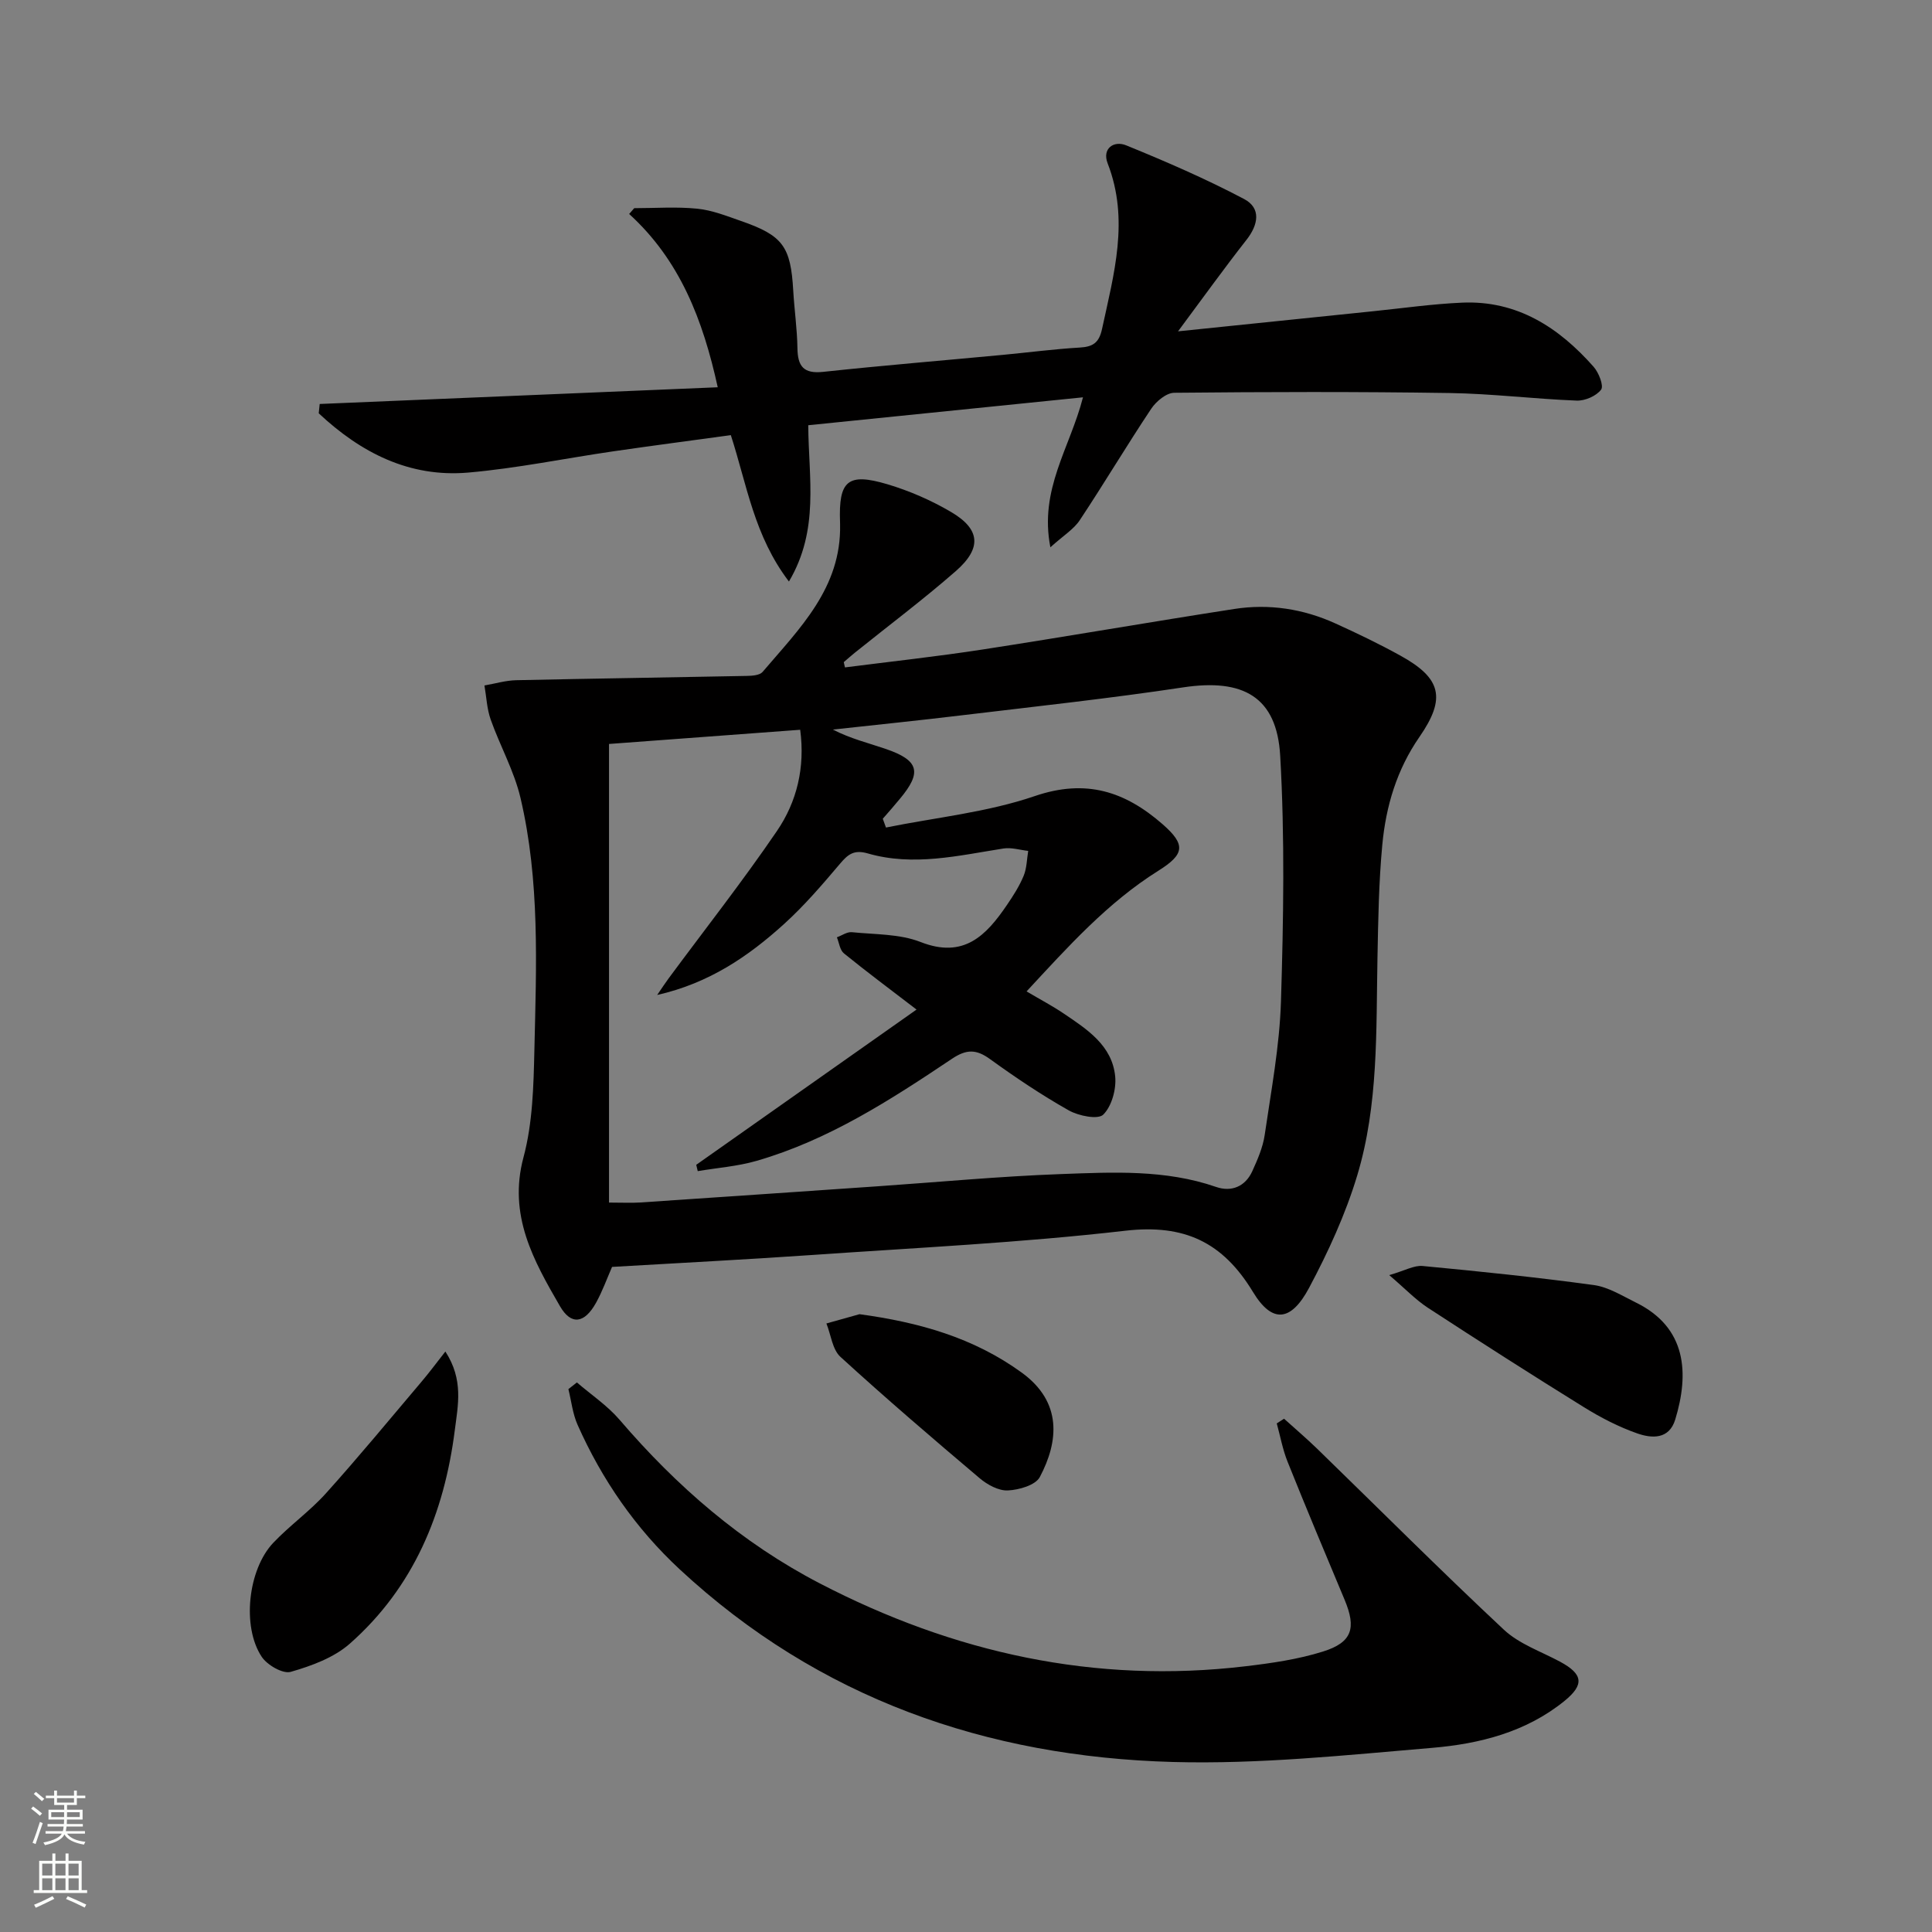
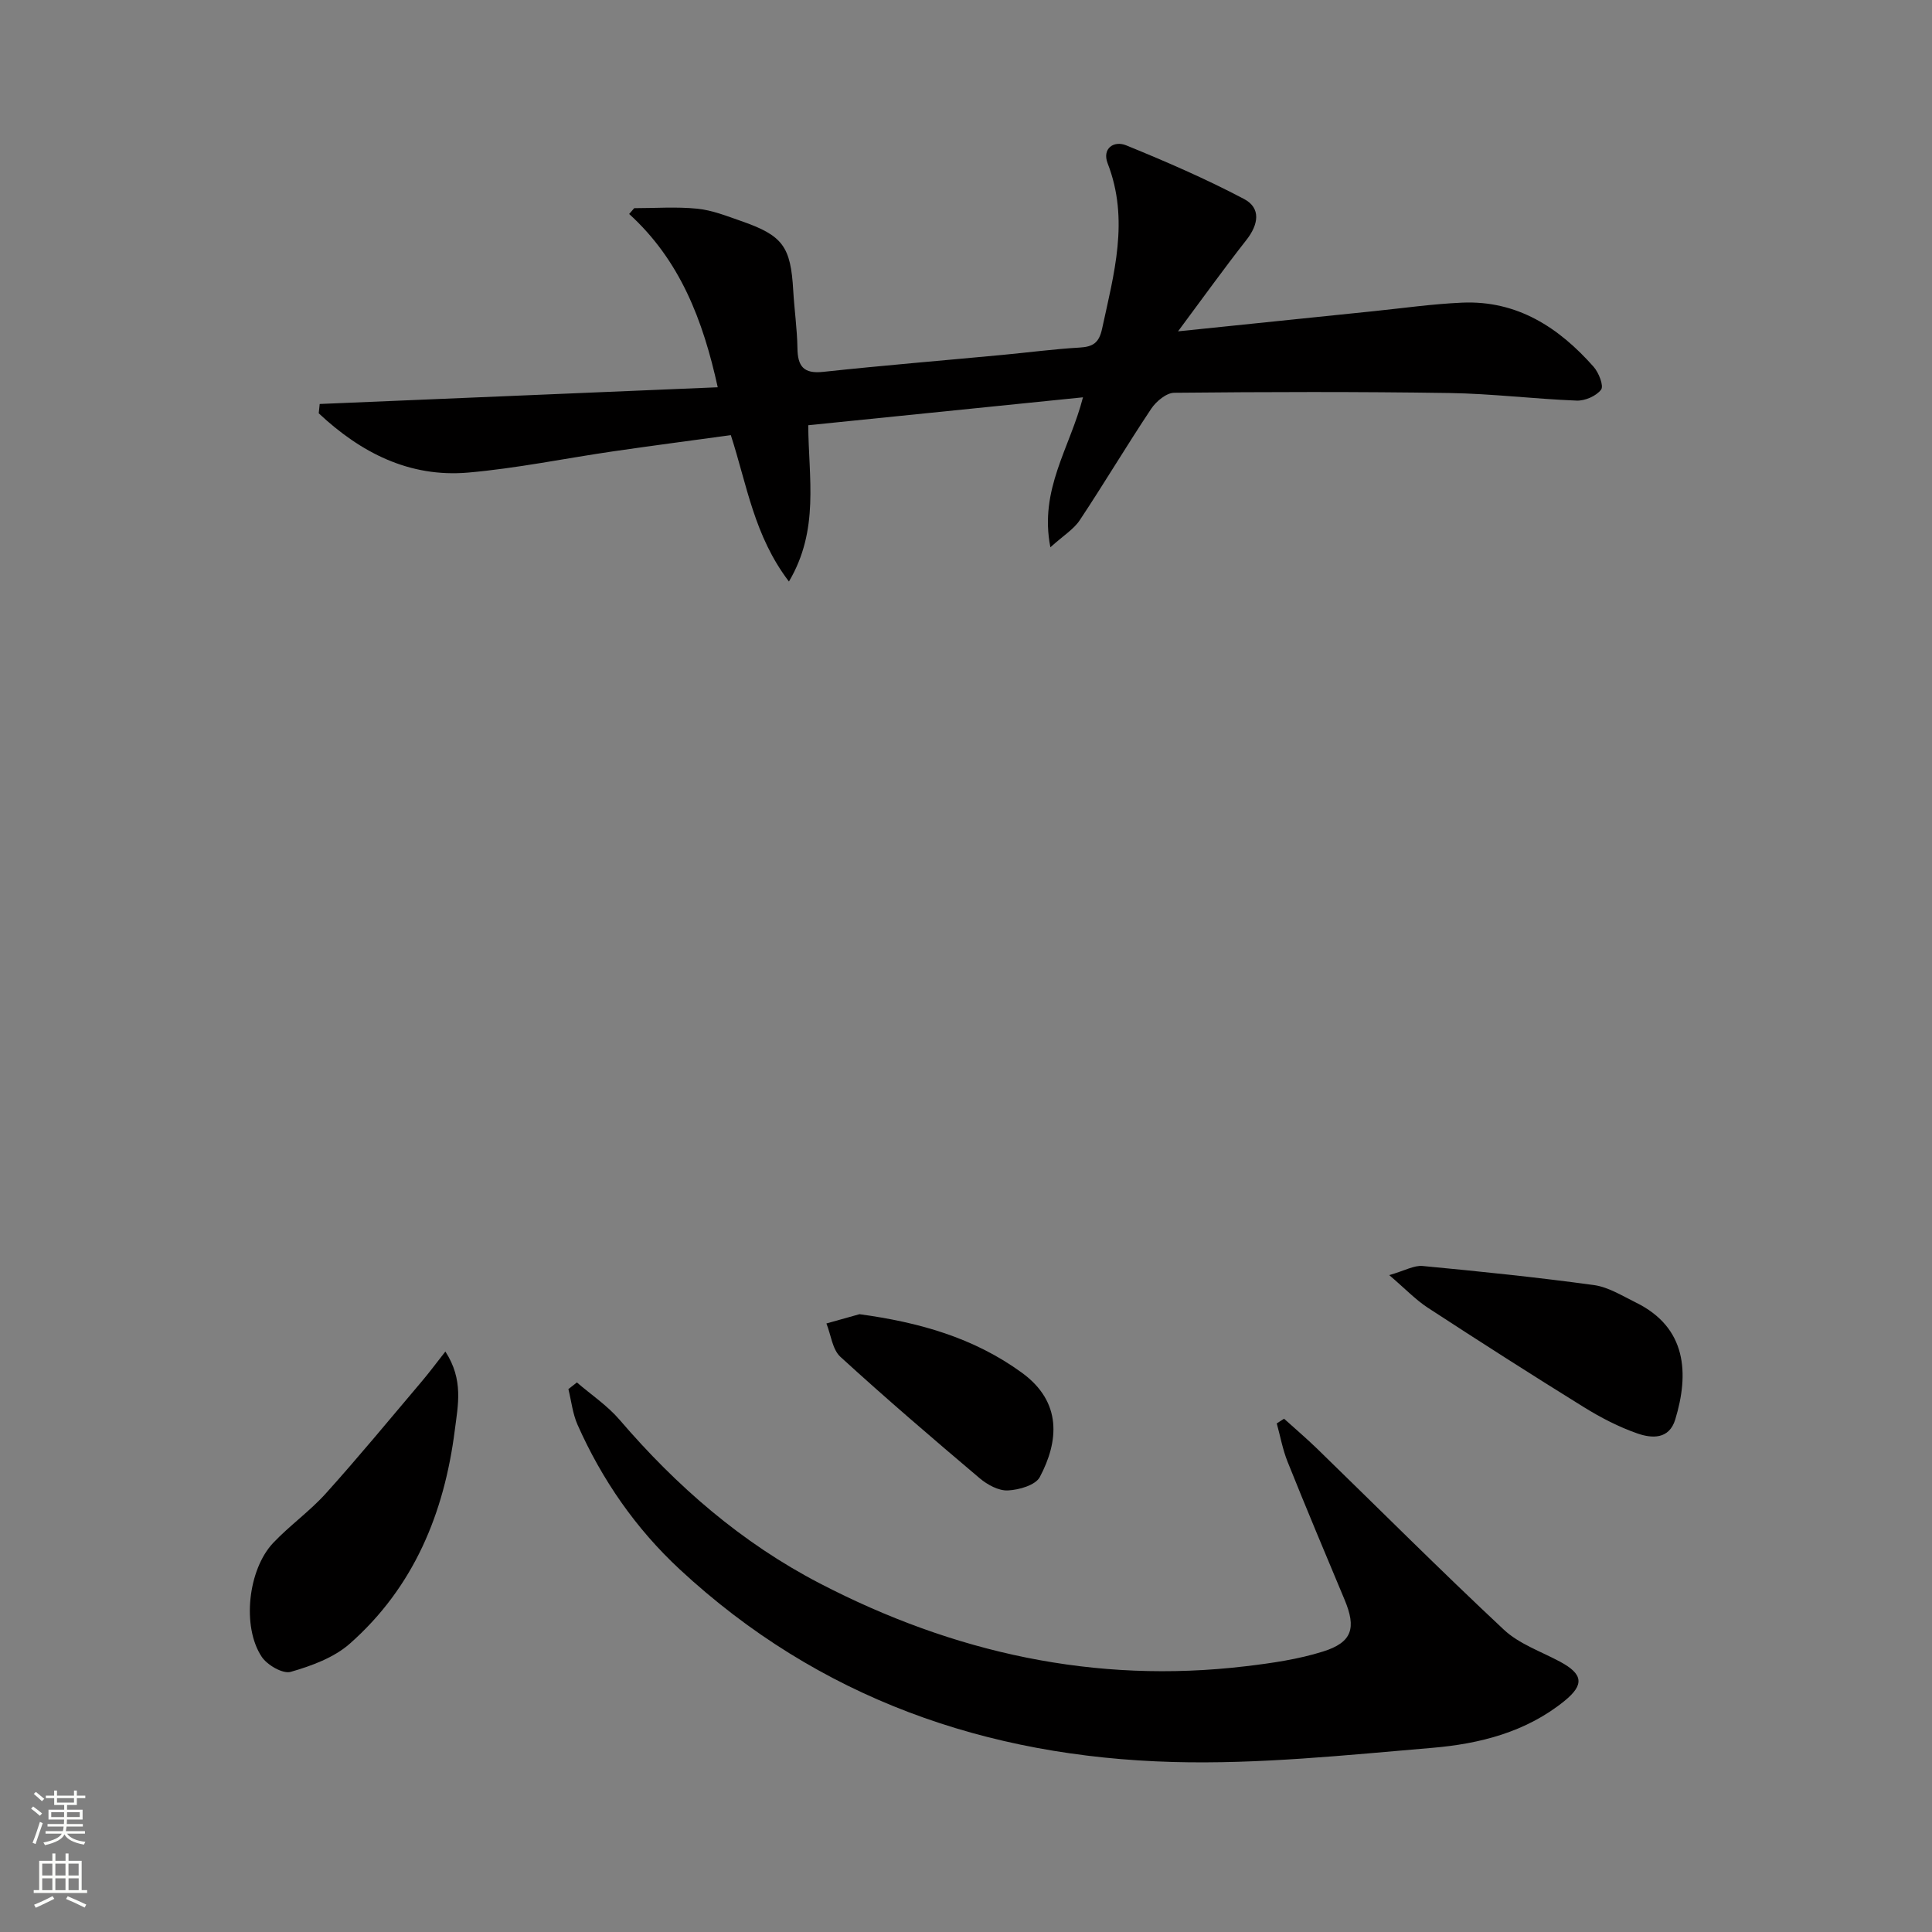
<svg xmlns="http://www.w3.org/2000/svg" enable-background="new 0 0 400 400" viewBox="0 0 400 400">
  <rect x="0" y="0" width="400" height="400" fill="#808080" stroke="none" />
  <g fill="#010000">
-     <path d="m174.94 138.18c9.51-1.22 19.04-2.25 28.51-3.71 17.38-2.68 34.71-5.7 52.09-8.39 7.22-1.12 14.3-.03 20.97 3.01 4.54 2.06 9.05 4.23 13.41 6.64 8.46 4.66 9.54 8.79 3.97 16.83-4.71 6.8-6.95 14.36-7.7 22.35-.73 7.77-.85 15.61-1 23.42-.29 15.13.22 30.4-4.19 45.03-2.42 8.03-6 15.83-9.96 23.26-3.76 7.06-7.66 7.42-11.63.86-6.25-10.31-14.21-14.08-26.43-12.67-21.62 2.49-43.4 3.53-65.12 5.04-13.6.94-27.22 1.63-41.14 2.45-1.05 2.39-1.99 5.04-3.33 7.45-2.36 4.24-5.12 4.71-7.45.69-5.47-9.44-10.77-18.83-7.56-30.82 1.91-7.12 2.09-14.81 2.26-22.26.4-17.45 1.16-35-2.88-52.17-1.31-5.58-4.24-10.76-6.17-16.22-.79-2.23-.88-4.7-1.29-7.05 2.19-.38 4.38-1.04 6.58-1.09 15.93-.35 31.85-.57 47.78-.89 1.1-.02 2.63-.13 3.23-.83 7.63-8.96 16.33-17.4 16.04-30.53 0-.17 0-.33-.01-.5-.31-8.56 1.57-10.27 9.81-7.82 4.56 1.36 9.06 3.32 13.16 5.73 6.09 3.57 6.43 7.5 1 12.25-6.76 5.91-13.96 11.31-20.96 16.94-.77.62-1.49 1.28-2.24 1.91.09.38.17.74.25 1.09zm7.83 31.33c.22.61.44 1.21.66 1.82 10.3-2.08 20.95-3.14 30.81-6.51 10.63-3.63 18.71-.95 26.48 5.84 4.83 4.23 4.54 6.21-.9 9.62-10.53 6.6-18.73 15.76-27.28 24.98 2.87 1.7 5.37 3.01 7.69 4.58 4.85 3.28 10.04 6.61 10.66 13.04.25 2.62-.71 6.14-2.47 7.89-1.08 1.08-5.1.27-7.13-.87-5.64-3.18-11.05-6.82-16.31-10.62-2.84-2.06-4.86-2.09-7.87-.08-12.7 8.51-25.57 16.84-40.46 21.14-3.94 1.14-8.12 1.44-12.19 2.13-.1-.44-.21-.87-.31-1.31 15.09-10.63 30.18-21.27 45.61-32.14-5.67-4.35-10.44-7.9-15.04-11.64-.83-.68-.99-2.19-1.45-3.32 1.04-.38 2.11-1.16 3.1-1.06 4.78.49 9.88.33 14.22 2.03 8.96 3.52 13.59-1.35 17.89-7.67 1.31-1.92 2.58-3.91 3.46-6.04.65-1.58.65-3.42.94-5.15-1.71-.19-3.47-.75-5.11-.5-9.34 1.47-18.68 3.75-28.11 1.02-2.88-.83-4.12.21-5.78 2.18-3.65 4.31-7.36 8.64-11.53 12.42-7.37 6.68-15.49 12.26-26.29 14.71 1.12-1.63 1.72-2.56 2.39-3.46 7.5-10.14 15.3-20.07 22.4-30.48 4.15-6.08 5.86-13.18 4.82-20.97-13.75 1.02-26.95 2.01-39.58 2.94v94.95c2.85 0 4.68.1 6.49-.02 16.42-1.1 32.84-2.23 49.26-3.36 12.6-.87 25.19-2.06 37.8-2.52 10.76-.39 21.62-.98 32.13 2.66 3.16 1.1 6.04-.05 7.5-3.25 1.09-2.4 2.19-4.92 2.57-7.5 1.34-9.19 3.08-18.4 3.37-27.64.52-16.95.81-33.98-.16-50.89-.7-12.23-7.71-16.01-20.07-14.15-15.1 2.28-30.29 3.92-45.46 5.74-9.02 1.09-18.05 2.01-27.08 3 3.67 1.9 7.37 2.78 10.95 4.01 6.89 2.36 7.53 4.83 2.92 10.33-1.15 1.41-2.35 2.76-3.54 4.12z" />
    <path d="m163.34 120.4c-7.22-9.49-8.67-19.94-12.03-30.31-8.03 1.1-16.19 2.17-24.33 3.35-10.01 1.46-19.96 3.52-30.02 4.4-12.26 1.07-22.33-4.18-30.97-12.27.07-.64.13-1.29.2-1.93 27.39-1.15 54.78-2.3 82.41-3.46-3.07-13.97-7.82-26.3-18.34-35.88.35-.4.7-.8 1.05-1.2 4.36 0 8.75-.33 13.07.11 3.08.31 6.1 1.52 9.06 2.55 8.65 3 10.27 5.27 10.79 14.39.23 3.98.81 7.95.87 11.92.05 3.75 1.25 5.36 5.33 4.92 12.39-1.33 24.81-2.35 37.22-3.52 5.29-.5 10.57-1.2 15.87-1.51 2.74-.16 4.02-.95 4.65-3.87 2.45-11.37 5.69-22.6 1.16-34.26-1.2-3.09 1.28-4.78 3.83-3.74 8.27 3.37 16.5 6.94 24.39 11.1 3.6 1.89 3 5.33.49 8.51-4.57 5.82-8.89 11.84-14.14 18.9 14.51-1.5 27.49-2.84 40.47-4.17 6.11-.63 12.21-1.5 18.34-1.77 11.39-.5 20.03 5.13 27.24 13.29 1.06 1.2 2.13 3.94 1.54 4.72-.99 1.32-3.33 2.34-5.06 2.27-8.8-.34-17.57-1.44-26.36-1.57-18.99-.29-37.98-.24-56.97-.05-1.62.02-3.72 1.77-4.74 3.29-5.07 7.6-9.75 15.47-14.8 23.08-1.25 1.89-3.4 3.19-6.09 5.62-2.35-12.01 4.04-20.51 6.75-31.05-19.21 1.95-37.79 3.84-56.88 5.78.06 10.95 2.35 21.62-4 32.36z" />
    <path d="m265.85 293.73c2.28 2.06 4.63 4.06 6.84 6.2 12.88 12.52 25.57 25.23 38.68 37.49 3.17 2.96 7.69 4.5 11.63 6.62 4.75 2.56 5.07 4.74.9 8.13-7.95 6.45-17.56 8.87-27.34 9.7-17.87 1.51-35.84 3.42-53.71 2.93-38.58-1.06-73.35-13.17-102.13-39.89-9.13-8.48-16.1-18.57-21.15-29.94-1.01-2.29-1.28-4.9-1.89-7.37.59-.46 1.17-.92 1.76-1.38 2.96 2.55 6.3 4.78 8.82 7.71 11.82 13.79 25.28 25.49 41.48 33.9 27.71 14.38 56.95 20.86 88.15 17.15 5.4-.64 10.87-1.43 16.03-3.05 6.06-1.9 6.92-4.86 4.46-10.73-3.98-9.5-7.97-19-11.8-28.56-1.02-2.54-1.51-5.29-2.24-7.94.5-.32 1-.65 1.51-.97z" />
    <path d="m92.21 279.82c3.8 5.86 2.61 11.08 1.95 16.29-2.19 17.23-8.52 32.52-21.72 44.18-3.29 2.91-7.93 4.61-12.25 5.85-1.62.47-4.86-1.4-6-3.11-4.15-6.22-2.85-18.08 2.38-23.6 3.42-3.61 7.58-6.55 10.9-10.24 6.75-7.5 13.17-15.29 19.69-22.99 1.64-1.92 3.14-3.95 5.05-6.38z" />
    <path d="m287.63 264c3.26-.94 5.14-2.06 6.91-1.89 11.84 1.12 23.68 2.34 35.46 3.95 3 .41 5.85 2.22 8.66 3.6 10.64 5.2 11.06 14.79 8.18 24.24-1.27 4.16-4.86 3.91-7.81 2.89-3.88-1.35-7.62-3.29-11.12-5.46-10.86-6.73-21.63-13.62-32.33-20.6-2.52-1.66-4.65-3.91-7.95-6.73z" />
    <path d="m177.95 272.09c12.27 1.67 23.6 4.83 33.61 12.11 8.4 6.11 7.63 14.24 3.72 21.61-.89 1.68-4.3 2.66-6.61 2.77-1.92.09-4.24-1.18-5.82-2.51-9.74-8.24-19.43-16.54-28.84-25.14-1.68-1.53-1.97-4.57-2.91-6.92 2.28-.64 4.56-1.28 6.85-1.92z" />
  </g>
  <path d="m6.44 374.46.42-.45c.65.47 1.27.95 1.85 1.44l-.45.49c-.65-.56-1.25-1.06-1.82-1.48m.93 7.33-.63-.26c.55-1.36 1.05-2.8 1.52-4.33.19.1.38.19.59.27-.46 1.29-.95 2.73-1.48 4.32m-.38-10.38.44-.42c.43.34 1.01.82 1.74 1.44l-.49.49c-.53-.51-1.09-1.01-1.69-1.51m2.5.35h1.72v-1.04h.59v1.04h3.52v-1.04h.59v1.04h1.75v.53h-1.75v1.42h-2.03v.97h3.22v2.03h-3.24c0 .35-.01.66-.03.93h3.32v.53h-3.37c-.03.27-.08.58-.15.94h3.96v.53h-3.71c.67.92 1.93 1.48 3.79 1.68-.13.24-.23.44-.29.59-2.13-.38-3.48-1.08-4.04-2.12-.43.97-1.77 1.72-4.03 2.23-.09-.19-.2-.37-.33-.55 2.1-.42 3.37-1.03 3.81-1.83h-3.36v-.53h3.58c.08-.29.13-.61.16-.94h-3.33v-.53h3.39c.02-.27.04-.58.04-.93h-3.23v-2.03h3.25v-.97h-2.07v-1.42h-1.73zm1.12 3.44v1h2.65c.01-.3.02-.44.01-.4v-.25-.35zm1.19-2h3.52v-.91h-3.52zm4.71 2h-2.63v.59c0 .15-.01.28-.01.4h2.64z" fill="#fbfcfa" />
  <path d="m13.56 383.74h.63v1.52h2.72v6.07h1.13v.6h-11.06v-.6h1.13v-6.07h2.73v-1.52h.63v1.52h2.1v-1.52zm-2.69 8.83.38.56c-1.24.63-2.53 1.25-3.85 1.85-.1-.21-.21-.42-.34-.63 1.36-.55 2.63-1.15 3.81-1.78m-2.13-4.27h2.1v-2.45h-2.1zm0 3.04h2.1v-2.46h-2.1zm2.72-3.04h2.1v-2.45h-2.1zm0 3.04h2.1v-2.46h-2.1zm6.07 3.6c-1.41-.71-2.7-1.3-3.86-1.78l.35-.56c1.45.62 2.75 1.19 3.84 1.72zm-1.25-9.09h-2.1v2.45h2.1zm-2.09 5.49h2.1v-2.46h-2.1z" fill="#fbfcfa" />
</svg>